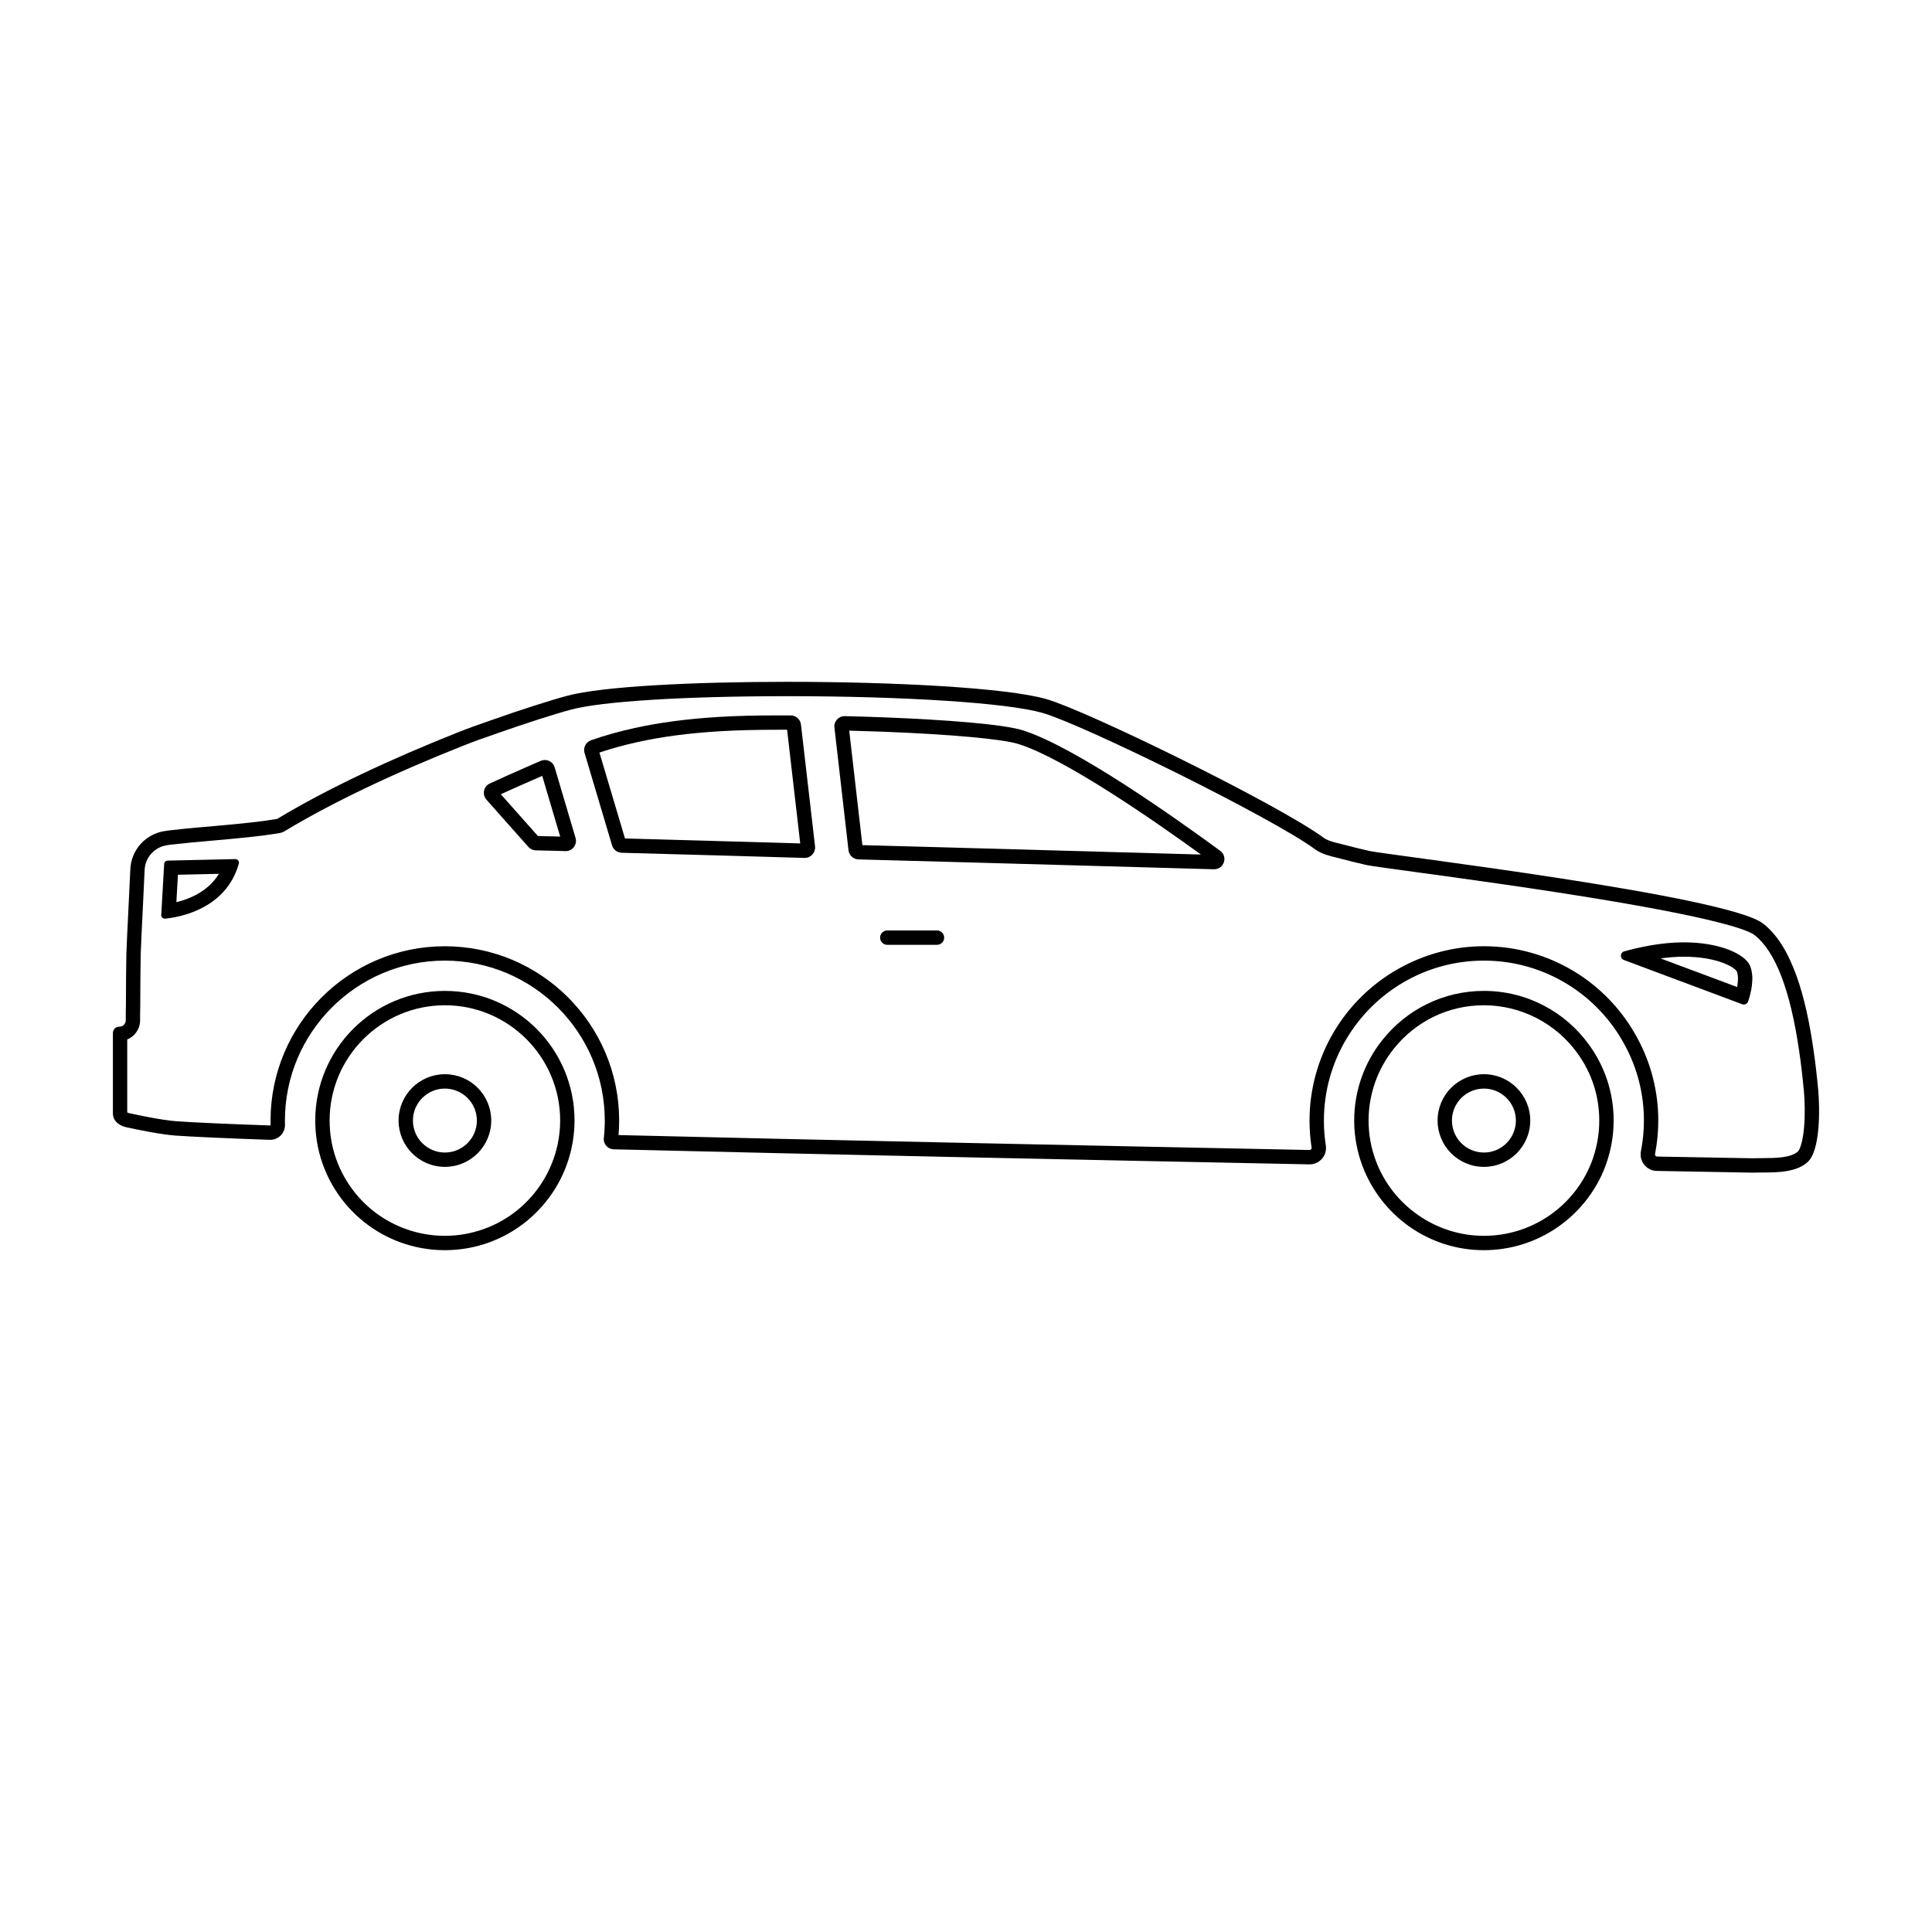
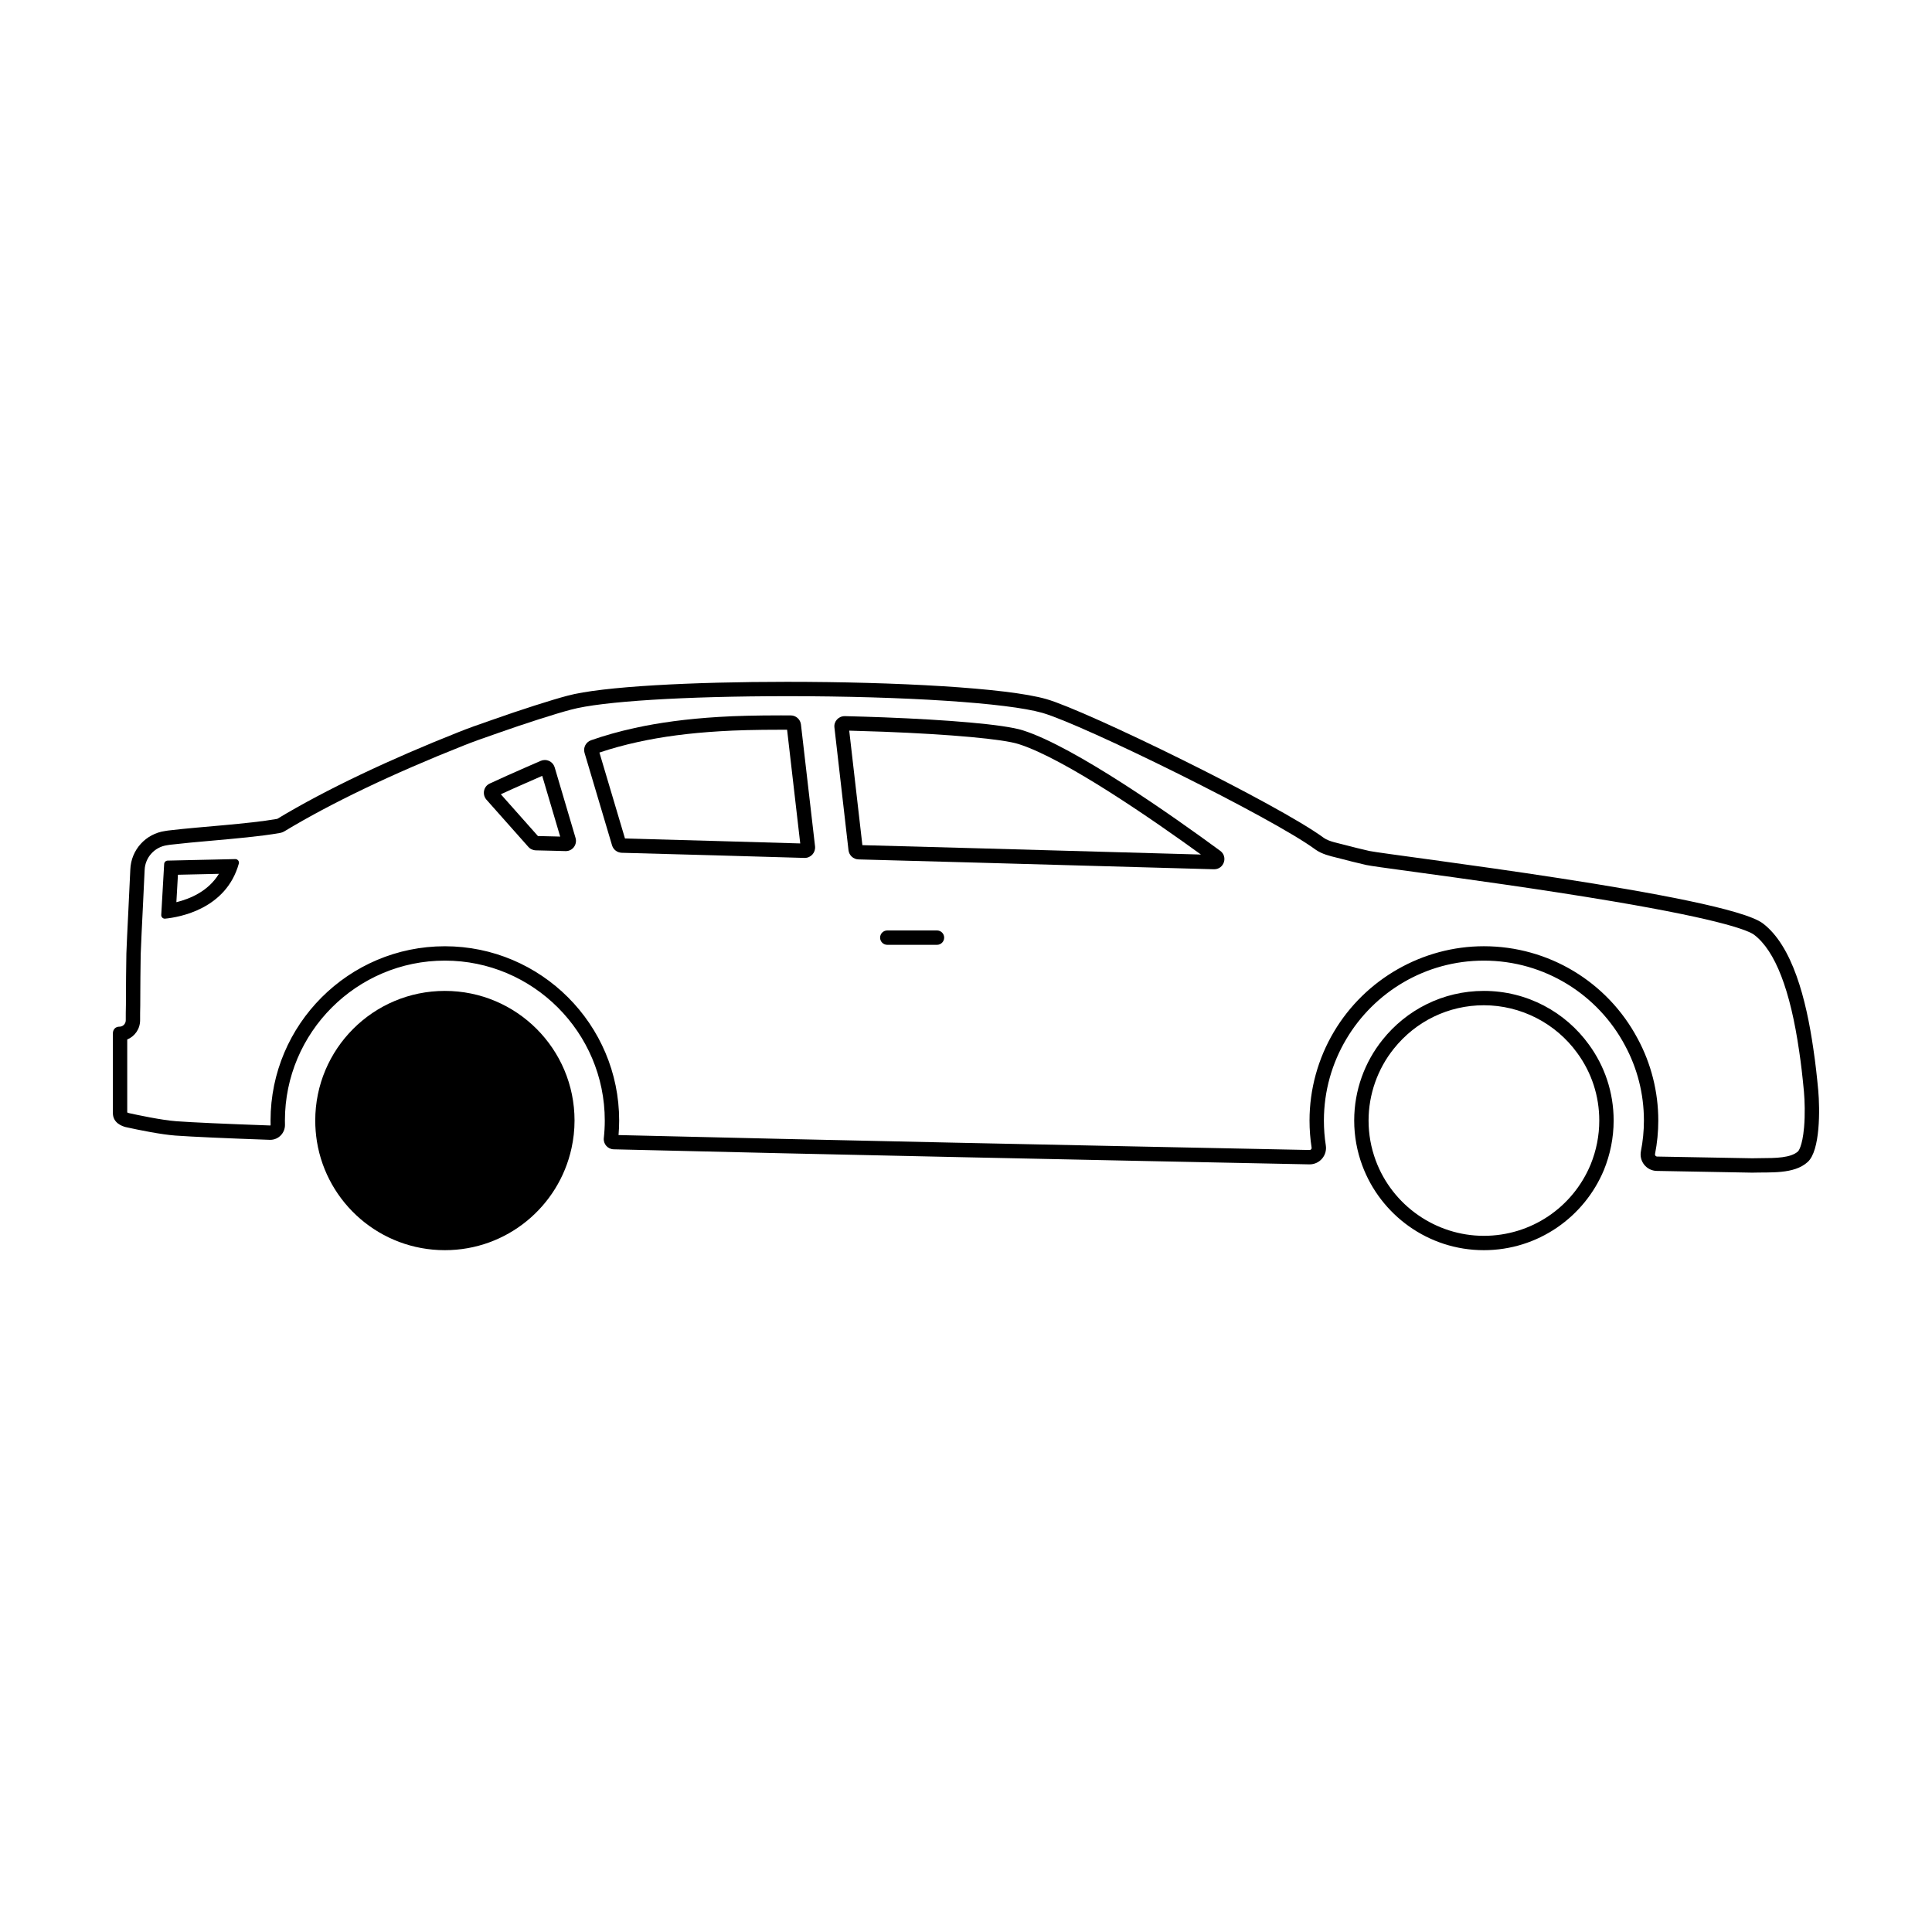
<svg xmlns="http://www.w3.org/2000/svg" id="car_icons" height="512" viewBox="0 0 1000 1000" width="512">
  <g>
    <g>
      <g>
        <path d="m407.48 360.34c60.92 0 113.98 3.47 132.03 8.63 20.97 6 118.96 54.23 141.32 70.72.04.03.08.06.13.09 3.23 2.28 7.39 3.29 10.74 4.1.77.19 1.49.36 2.1.53 4.06 1.11 8.16 2.07 12.13 3.01l1.13.27c.06.01.13.03.19.04 2.27.48 9.47 1.47 24.23 3.48 24.83 3.39 66.39 9.07 103 15.26 58.66 9.91 70.92 15.46 73.45 17.37 10.92 8.28 18.76 28.57 23.33 60.33.92 6.08 1.7 12.72 2.46 20.88.41 4.6.64 11.87.06 18.5-.9 10.21-3.07 12.35-3.09 12.37s-.04.03-.06.05c-3.74 3.41-11.74 3.45-18.79 3.48-1.72.01-3.34.02-4.95.07-2-.04-19.93-.35-49.21-.89-.33-.01-.6-.14-.8-.39-.15-.19-.32-.51-.23-.96 1.12-5.7 1.68-11.52 1.68-17.29 0-14.81-3.7-29.48-10.67-42.37-15.69-29.51-46.2-47.85-79.63-47.85-31.65 0-61.37 16.95-77.57 44.24-8.27 13.91-12.65 29.81-12.65 45.98 0 4.71.36 9.43 1.08 14.02.05.32-.03.61-.24.86-.21.24-.47.37-.82.37-121.57-2.46-249.28-5.08-357.67-7.73.21-2.51.32-5.03.32-7.51 0-49.75-40.47-90.22-90.22-90.22s-90.22 40.47-90.22 90.22c0 .75.01 1.51.03 2.27 0 .04 0 .15-.08.23-.04.04-.07.05-.1.05h-.01c-23.8-.85-40.16-1.59-48.6-2.2-7.77-.58-20.51-3.32-24.5-4.2-.42-.12-.72-.25-.92-.36v-37.75c3.9-1.6 6.66-5.46 6.66-9.95 0-2.64 0-5.13.08-7.6 0-.08 0-.15 0-.23 0-4.88.02-6.76.04-8.58.02-1.56.04-3.04.04-6.24 0-2.33.06-5.9.13-10.02l.03-1.79c.13-4.16.68-15.22 1.16-24.99.39-7.93.76-15.42.87-18.33.25-6.52 5.15-11.92 11.64-12.83.06-.01.13-.02.19-.03.83-.14 1.55-.26 2.25-.31.11-.01.21-.02.32-.03 5.51-.66 12.46-1.28 19.81-1.93 12.73-1.13 25.88-2.29 35.69-4.01.91-.16 1.77-.48 2.56-.96 23.91-14.45 55.92-29.77 92.61-44.31 4.15-1.67 10.44-3.96 17.72-6.44.03-.01.06-.02.08-.03 13.72-4.86 29.98-10.07 37.82-12.12.02 0 .03-.01.05-.01 15.87-4.3 58.73-6.96 111.87-6.96zm-.01-7.43c-48.86 0-95.84 2.35-113.78 7.2-8.07 2.12-24.46 7.37-38.41 12.31-7.13 2.43-13.64 4.78-18.11 6.59-34.81 13.8-68.12 29.4-93.68 44.84-15.21 2.67-40.14 4.08-55.11 5.88-1.02.08-1.96.24-2.9.39-10.03 1.41-17.64 9.72-18.03 19.91-.23 6.51-1.8 35.9-2.04 43.43-.08 4.86-.16 9.25-.16 11.99 0 6.82-.08 5.64-.08 14.82-.08 2.58-.08 5.17-.08 7.83 0 1.8-1.44 3.3-3.24 3.3-.01 0-.02 0-.02 0-.01 0-.02 0-.03 0-.94 0-1.8.31-2.43.94-.55.63-.94 1.41-.94 2.43v41.39c0 5.09 4.78 6.74 6.58 7.21 7.06 1.57 18.42 3.84 25.71 4.39 8.76.63 25.73 1.39 48.89 2.21h.28c4.3 0 7.73-3.58 7.61-7.91-.02-.69-.03-1.38-.03-2.07 0-45.62 37.16-82.78 82.78-82.78s82.78 37.16 82.78 82.78c0 3.05-.17 6.07-.5 9.05-.34 3.07 2.02 5.76 5.11 5.84 112.8 2.76 247.72 5.52 360.04 7.79h.18c5.2 0 9.18-4.64 8.38-9.8-.66-4.2-.99-8.5-.99-12.87 0-15.36 4.23-29.79 11.6-42.18 14.42-24.3 40.92-40.61 71.18-40.61 31.67 0 59.19 17.8 73.06 43.9 6.27 11.6 9.8 24.85 9.8 38.88 0 5.42-.54 10.72-1.55 15.86-1.02 5.22 2.87 10.11 8.19 10.21 31.11.58 49.41.9 49.41.9 9.17-.31 21.64.94 28.69-5.49 6.59-5.88 6.35-27.44 5.49-37.08-.63-6.74-1.41-14.03-2.51-21.32-3.76-26.18-10.9-53.54-26.18-65.14-19.21-14.5-193.16-35.28-203.66-37.47-4.31-1.02-8.7-2.04-13.01-3.21-3.14-.86-7.84-1.65-10.5-3.53-23.6-17.4-122.6-65.85-143.69-71.88-20.57-5.89-78.55-8.93-134.1-8.93z" fill="rgb(0,0,0)" />
      </g>
    </g>
    <g>
      <path d="m484.98 489.04h-25.72c-2.05 0-3.72-1.66-3.72-3.72s1.66-3.72 3.72-3.72h25.72c2.05 0 3.72 1.66 3.72 3.72s-1.67 3.72-3.72 3.72z" fill="rgb(0,0,0)" />
    </g>
    <g>
      <g>
        <g>
          <path d="m280.65 401.58 9.3 31.44-2.83-.08-8.69-.21-19.2-21.62c1.98-.91 4.08-1.87 6.21-2.83l3.26-1.44c4.08-1.8 8.27-3.66 11.95-5.26zm1.33-8.2c-.7 0-1.41.14-2.09.43-5.1 2.19-11.45 5.01-17.48 7.68-2.87 1.3-5.67 2.58-8.22 3.75-.24.12-.48.22-.71.33-3.22 1.49-4 5.64-1.73 8.31l21.72 24.46c.67.79 1.59 1.34 2.61 1.6.39.12.81.18 1.22.2l9.64.23 5.72.16h.22c3.49 0 6.02-3.37 5.02-6.82l-10.81-36.54c-.71-2.33-2.85-3.79-5.11-3.79z" fill="rgb(0,0,0)" />
        </g>
      </g>
      <g>
        <g>
          <path d="m404.05 377.71c1.1 0 2.21 0 3.35.01l6.8 58.84-43.71-1.26-47-1.3-13.23-44.48c6.34-2.13 12.88-3.92 19.91-5.46 12.62-2.78 26.48-4.6 42.38-5.56 8.13-.52 18.72-.79 31.5-.79zm0-7.43c-12.32 0-23.38.25-31.97.8-16.78 1.02-31.04 2.98-43.51 5.72-8.23 1.8-15.68 3.92-22.65 6.35-2.67.94-4.16 3.84-3.37 6.51l14.27 47.98c.71 2.19 2.67 3.68 5.02 3.76l48.45 1.33 46.09 1.33h.14c3.22 0 5.66-2.79 5.35-5.96l-7.3-63.1c-.31-2.67-2.59-4.7-5.25-4.7-1.78-.02-3.54-.02-5.27-.02z" fill="rgb(0,0,0)" />
        </g>
      </g>
      <g>
        <g>
          <path d="m439.56 378.18c5.82.15 11.7.35 17.68.56 35.15 1.36 61.96 3.81 70.01 6.4 24.21 7.67 70.57 39.92 94.36 57.17l-116.37-3.26-58.87-1.6zm-2.39-7.5c-3.15 0-5.66 2.71-5.27 5.88l7.29 63.57c.31 2.59 2.51 4.63 5.17 4.7l60.67 1.65 123.23 3.45h.18c5.12 0 7.29-6.54 3.11-9.57-24.22-17.79-75.33-53.85-102.07-62.32-9.72-3.13-39.51-5.49-71.96-6.74-6.66-.24-13.48-.47-20.22-.63-.04.01-.09.01-.13.01z" fill="rgb(0,0,0)" />
        </g>
      </g>
    </g>
    <g>
      <g>
-         <path d="m230.27 520.32c32.9 0 59.67 26.77 59.67 59.67 0 4.26-.47 8.55-1.4 12.76-2.86 13.1-10.18 25-20.62 33.52-10.58 8.63-23.95 13.39-37.65 13.39-14.27 0-28.07-5.1-38.86-14.36-10.68-9.17-17.8-21.84-20.03-35.64-.51-3.3-.77-6.56-.77-9.68-.01-32.89 26.76-59.66 59.66-59.66zm0-7.43c-37.08 0-67.1 30.02-67.1 67.1 0 3.68.31 7.29.86 10.82 5.17 31.98 32.85 56.28 66.24 56.28 32.14 0 58.95-22.58 65.54-52.76 1.02-4.63 1.57-9.41 1.57-14.35-.01-37.07-30.03-67.09-67.11-67.09z" fill="rgb(0,0,0)" />
+         <path d="m230.27 520.32zm0-7.43c-37.08 0-67.1 30.02-67.1 67.1 0 3.68.31 7.29.86 10.82 5.17 31.98 32.85 56.28 66.24 56.28 32.14 0 58.95-22.58 65.54-52.76 1.02-4.63 1.57-9.41 1.57-14.35-.01-37.07-30.03-67.09-67.11-67.09z" fill="rgb(0,0,0)" />
      </g>
      <g>
        <path d="m230.28 563.45c9.12 0 16.55 7.42 16.55 16.55s-7.42 16.55-16.55 16.55-16.55-7.42-16.55-16.55 7.42-16.55 16.55-16.55zm0-7.44c-13.25 0-23.98 10.74-23.98 23.98 0 13.25 10.74 23.98 23.98 23.98 13.25 0 23.98-10.74 23.98-23.98s-10.73-23.98-23.98-23.98z" fill="rgb(0,0,0)" />
      </g>
    </g>
    <g>
      <g>
        <path d="m768.03 520.32c19.12 0 37.2 9.25 48.4 24.78 7.42 10.16 11.35 22.23 11.35 34.89 0 7.78-1.5 15.43-4.46 22.73-9.32 22.44-31.02 36.94-55.29 36.94-24.84 0-47.33-15.69-55.97-39.04-2.45-6.63-3.69-13.57-3.69-20.63 0-13.46 4.63-26.65 13.04-37.15 11.4-14.31 28.4-22.52 46.62-22.52zm0-7.43c-21.24 0-40.14 9.88-52.44 25.32-9.17 11.44-14.66 26.02-14.66 41.78 0 8.15 1.49 15.99 4.16 23.2 9.49 25.63 34.1 43.9 62.95 43.9 27.99 0 52.05-17.17 62.16-41.55 3.21-7.92 5.02-16.54 5.02-25.56 0-14.66-4.7-28.22-12.78-39.27-12.15-16.85-31.98-27.82-54.41-27.82z" fill="rgb(0,0,0)" />
      </g>
      <g>
-         <path d="m768.07 563.45c9.12 0 16.55 7.42 16.55 16.55s-7.42 16.55-16.55 16.55c-9.12 0-16.55-7.42-16.55-16.55s7.42-16.55 16.55-16.55zm0-7.44c-13.25 0-23.98 10.74-23.98 23.98 0 13.25 10.74 23.98 23.98 23.98 13.25 0 23.98-10.74 23.98-23.98s-10.74-23.98-23.98-23.98z" fill="rgb(0,0,0)" />
-       </g>
+         </g>
    </g>
    <g>
      <g>
-         <path d="m871.53 495.19h.08c17.61.02 26.34 5.67 27.34 7.57.76 1.85.81 4.76.18 8.13l-39.62-14.82c3.85-.53 7.94-.88 12.02-.88zm0-7.44c-11.99 0-23.8 2.7-30.85 4.68-2.18.61-2.3 3.66-.18 4.45l61.28 22.92c.27.1.55.15.83.15.97 0 1.88-.61 2.21-1.58 1.35-3.94 3.58-12.25 1.01-18.46-2.43-5.88-15.24-12.14-34.21-12.16-.03 0-.06 0-.09 0z" fill="rgb(0,0,0)" />
-       </g>
+         </g>
    </g>
    <g>
      <path d="m113.32 452.29c-5.53 9.08-15.12 13-22.03 14.68l.81-14.2zm8.51-7.63c-.01 0-.03 0-.04 0l-35.02.79c-.96.02-1.74.78-1.8 1.73l-1.51 26.37c-.06 1.07.79 1.95 1.84 1.95.06 0 .12 0 .19-.01 7.37-.73 31.54-4.93 38.12-28.48.33-1.17-.56-2.35-1.78-2.35z" fill="rgb(0,0,0)" />
    </g>
  </g>
</svg>